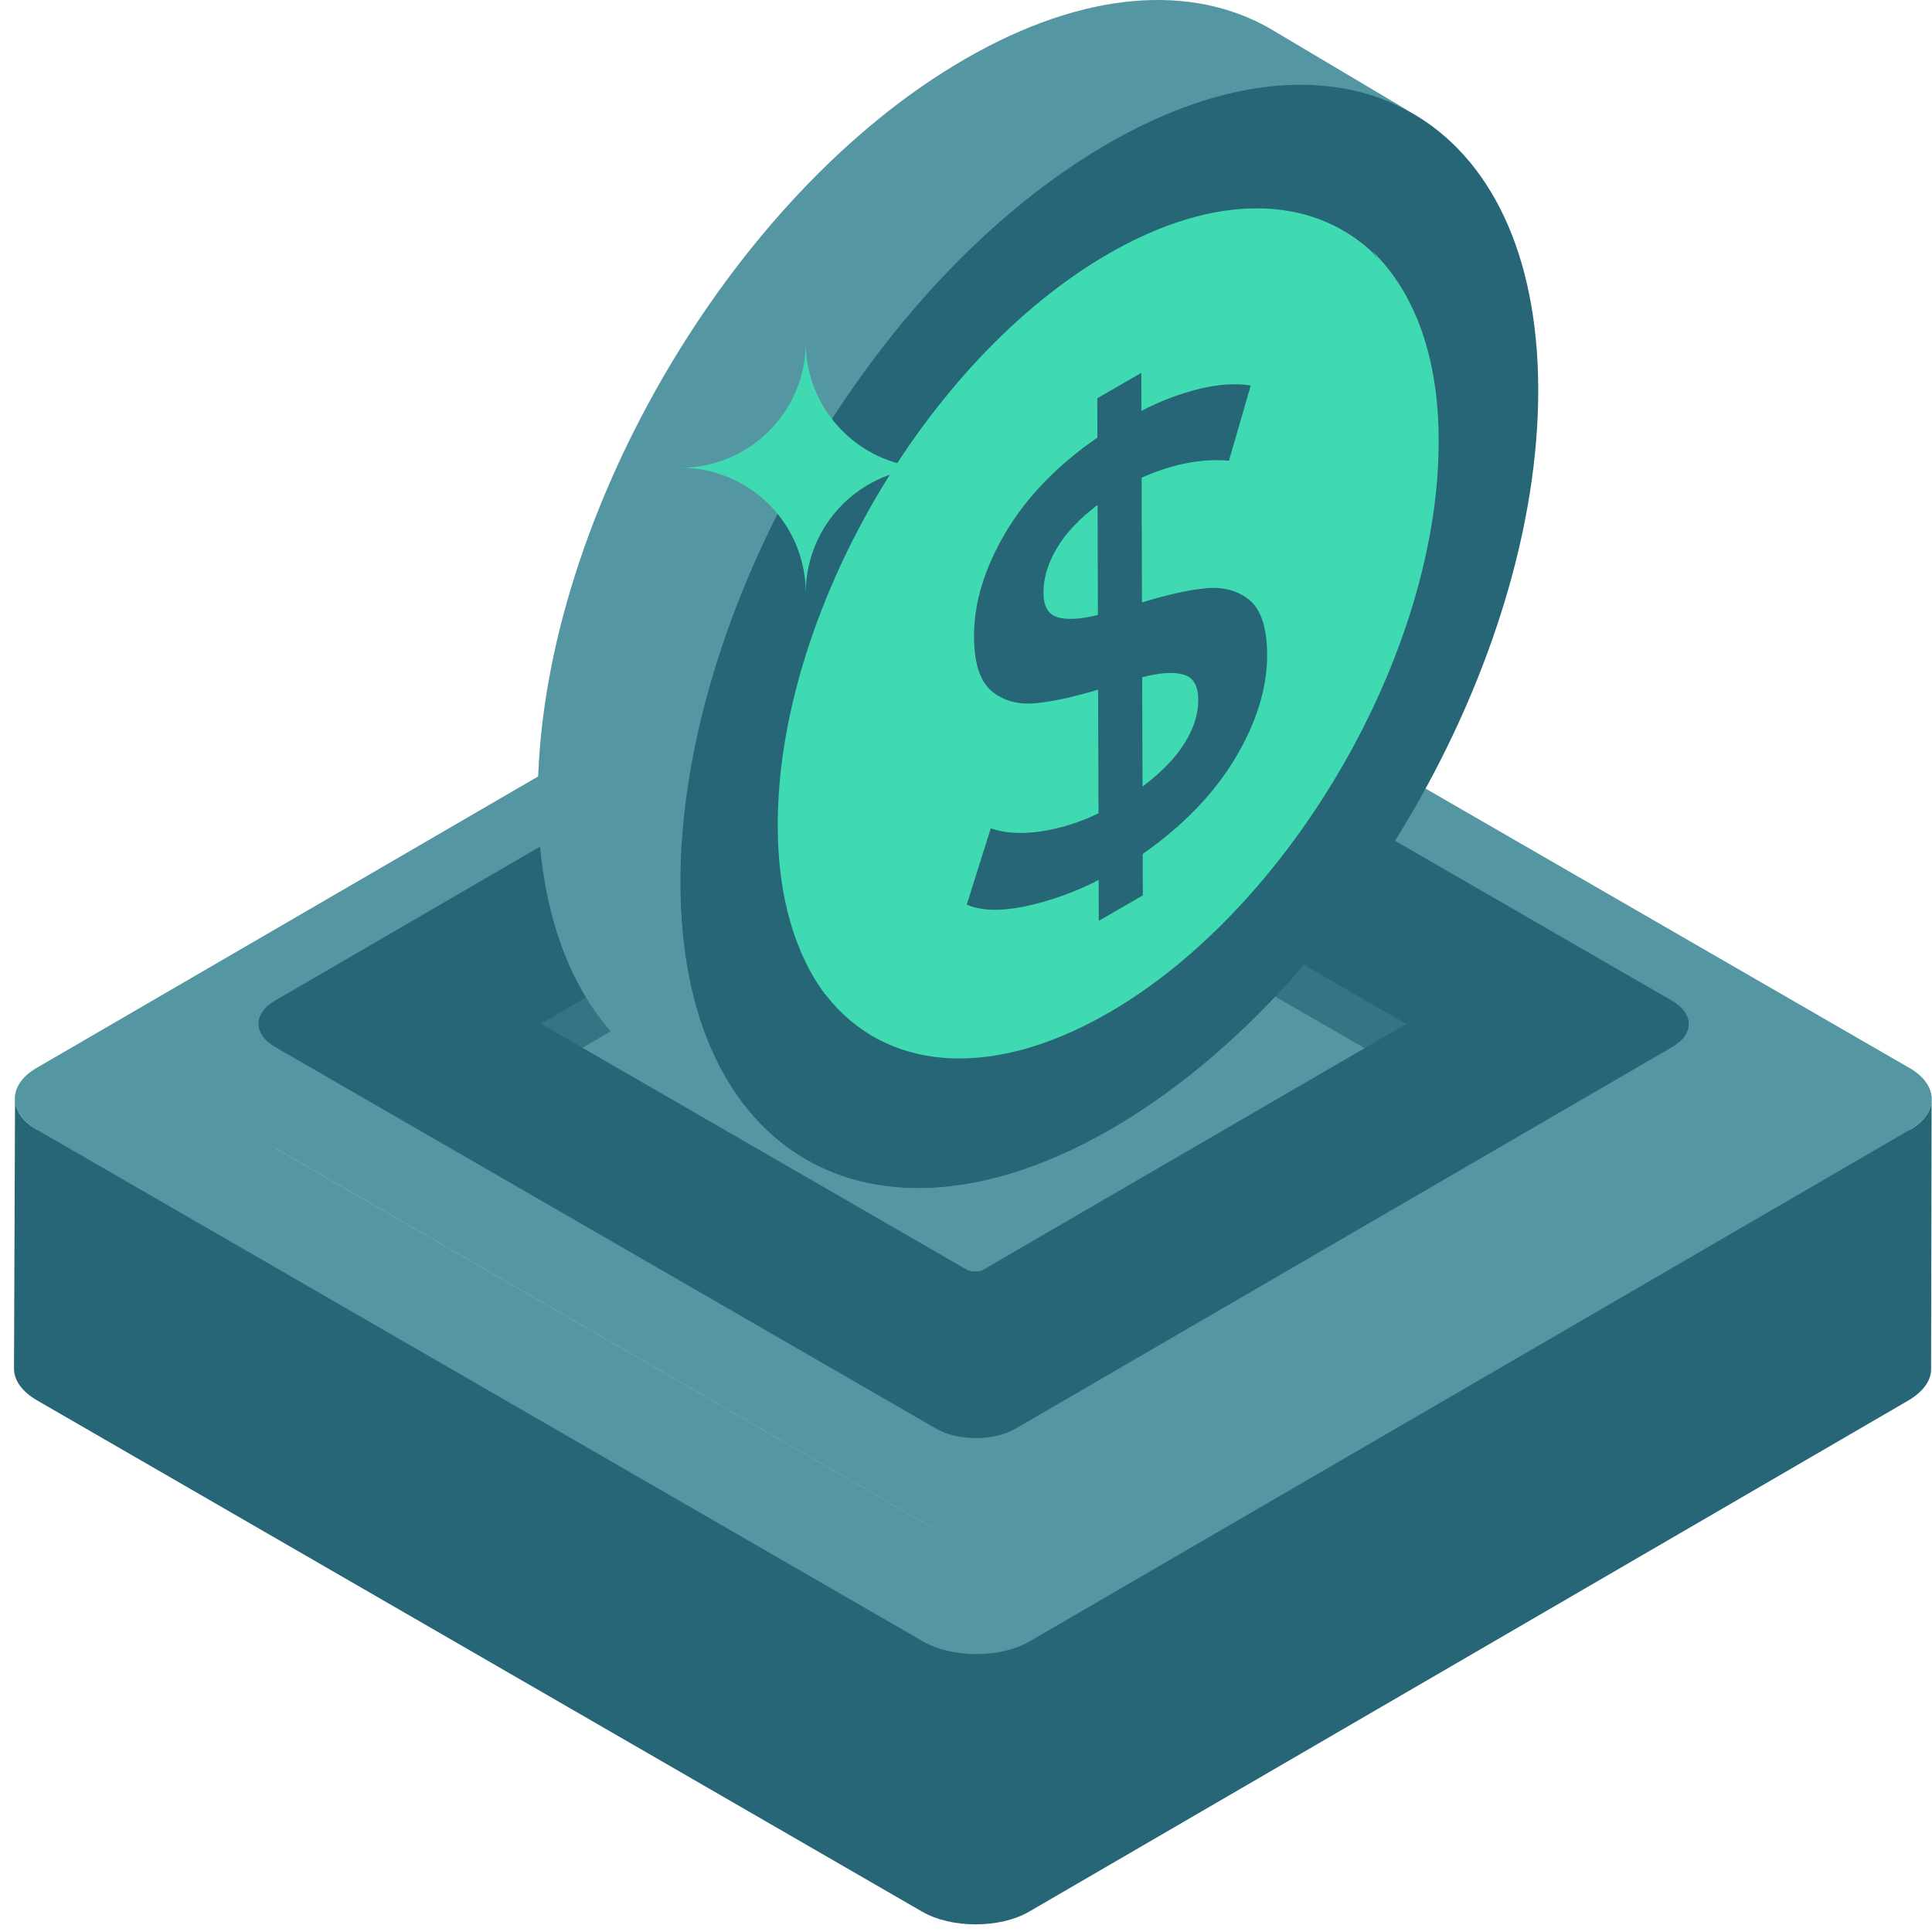
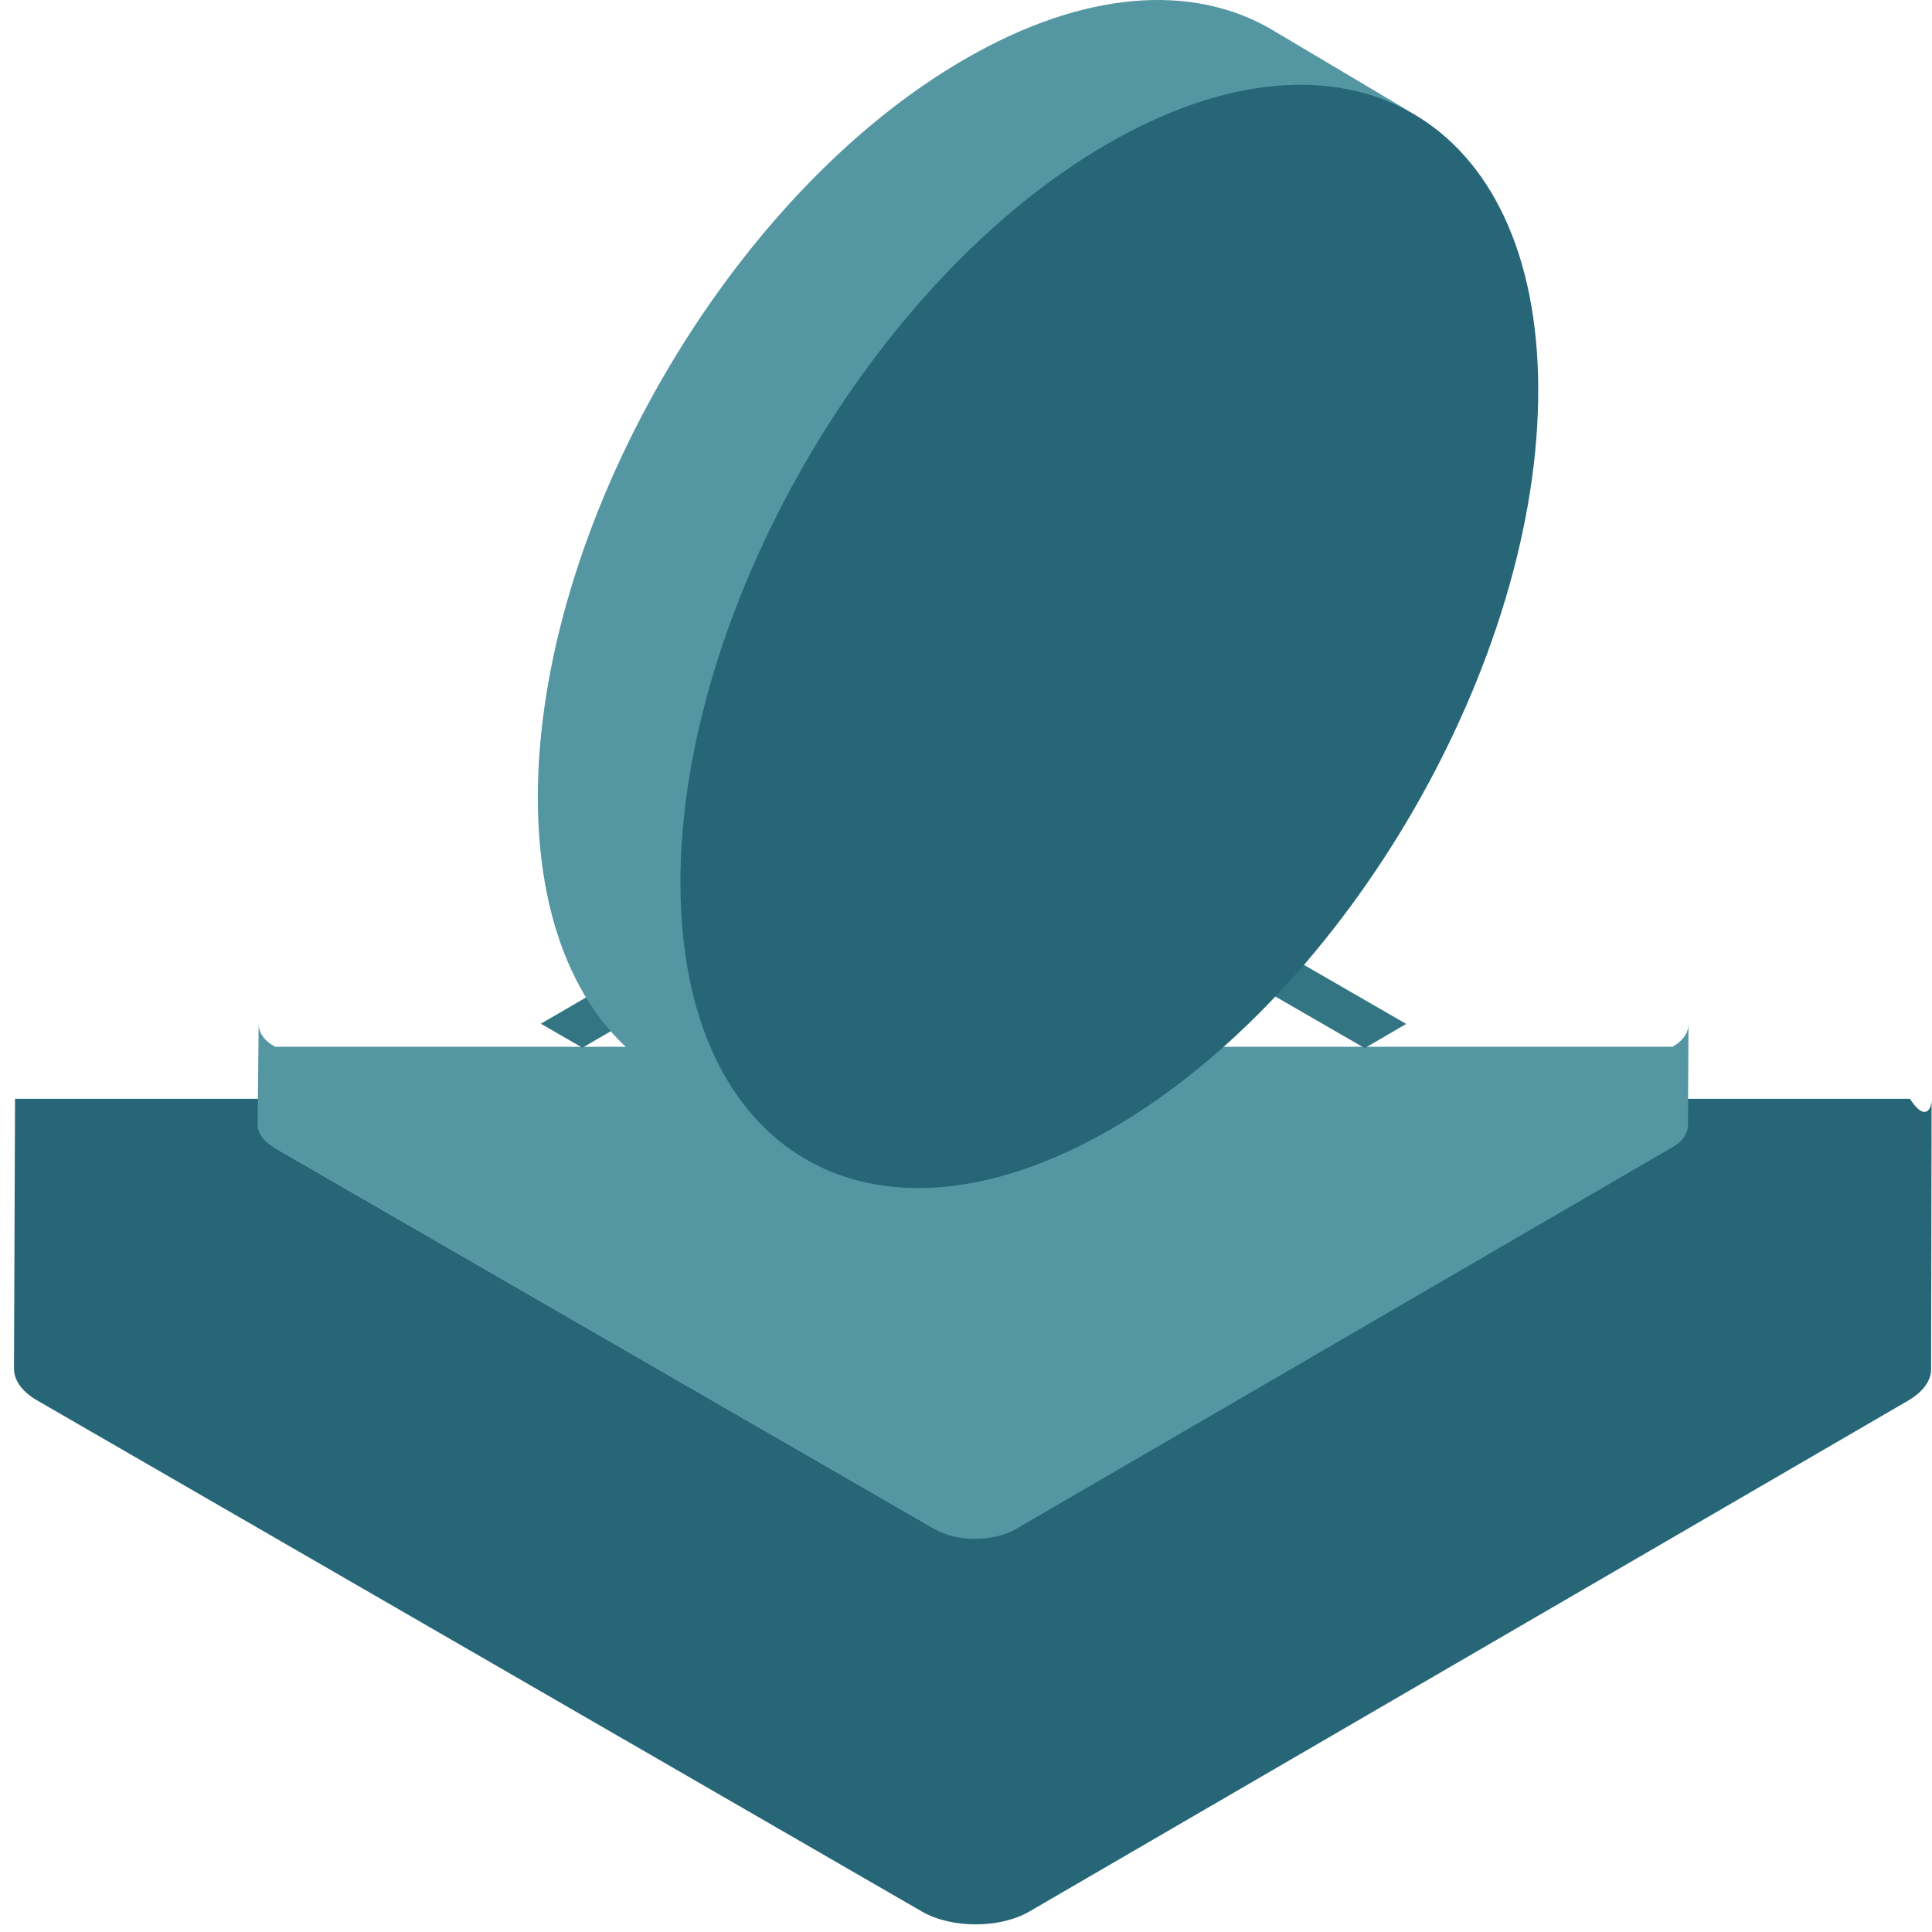
<svg xmlns="http://www.w3.org/2000/svg" width="69" height="69" viewBox="0 0 69 69" fill="none">
-   <path d="M68.986 39.262L68.968 48.901C68.968 49.306 68.692 49.692 68.177 50.005L36.757 68.272C35.709 68.879 33.98 68.879 32.931 68.272L1.309 50.005C0.776 49.692 0.5 49.287 0.5 48.883L0.537 39.243C0.537 39.648 0.794 40.053 1.328 40.347H68.213C68.729 40.053 68.986 39.648 68.986 39.262Z" fill="#266677" />
-   <path d="M68.192 38.14C69.252 38.751 69.257 39.74 68.205 40.351L36.776 58.618C35.73 59.225 34.017 59.226 32.957 58.618L1.328 40.353C0.269 39.742 0.263 38.747 1.31 38.138L32.739 19.873C33.791 19.262 35.505 19.266 36.563 19.877L68.192 38.14Z" fill="#5497A3" />
+   <path d="M68.986 39.262L68.968 48.901C68.968 49.306 68.692 49.692 68.177 50.005L36.757 68.272C35.709 68.879 33.98 68.879 32.931 68.272L1.309 50.005C0.776 49.692 0.5 49.287 0.5 48.883L0.537 39.243H68.213C68.729 40.053 68.986 39.648 68.986 39.262Z" fill="#266677" />
  <path d="M33.424 51.02L33.404 54.618L9.805 40.993L9.825 37.393L33.424 51.02Z" fill="#C4C2C0" />
  <path d="M60.304 36.576L60.285 40.163C60.285 40.476 60.101 40.77 59.697 40.991L36.261 54.622C35.47 55.063 34.2 55.082 33.41 54.622L9.808 40.991C9.404 40.77 9.201 40.458 9.201 40.163L9.238 36.558C9.238 36.87 9.422 37.165 9.827 37.386H59.733C60.12 37.165 60.304 36.87 60.304 36.576Z" fill="#5497A3" />
-   <path d="M59.716 35.741C60.507 36.197 60.511 36.937 59.725 37.391L36.276 51.02C35.496 51.473 34.216 51.475 33.427 51.02L9.826 37.393C9.038 36.939 9.035 36.195 9.815 35.741L33.265 22.114C34.049 21.657 35.329 21.659 36.116 22.114L59.716 35.741Z" fill="#266677" />
  <path d="M34.71 29.446C34.861 29.446 34.96 29.479 34.982 29.49L48.74 37.433L50.222 36.569L34.982 27.77C34.895 27.738 34.803 27.723 34.71 27.726C34.564 27.726 34.471 27.757 34.452 27.767L19.316 36.561L20.801 37.419L34.45 29.487C34.533 29.457 34.621 29.443 34.71 29.446Z" fill="#347584" />
-   <path d="M34.825 45.408C34.972 45.408 35.066 45.375 35.085 45.365L48.738 37.433L34.978 29.49C34.892 29.458 34.8 29.443 34.708 29.446C34.562 29.446 34.468 29.477 34.45 29.487L20.799 37.419L34.559 45.364C34.644 45.396 34.734 45.411 34.825 45.408Z" fill="#5497A3" />
  <path d="M50.461 4.053C47.683 2.434 45.042 4.331 40.792 6.796C32.33 11.671 25.688 21.856 25.725 31.569C25.743 36.407 26.013 39.795 28.773 41.396L23.677 38.379C20.936 36.779 19.226 33.375 19.207 28.537C19.189 18.825 26.013 6.978 34.475 2.103C38.743 -0.362 42.588 -0.583 45.384 1.036L50.461 4.053Z" fill="#5497A3" />
  <path d="M39.567 5.129C31.111 10.011 24.273 21.854 24.301 31.573C24.328 41.26 31.157 45.181 39.569 40.388L39.668 40.333C48.13 35.447 54.966 23.611 54.937 13.884C54.911 4.167 48.033 0.243 39.567 5.129Z" fill="#266677" />
-   <path d="M51.381 15.719C51.408 23.262 46.112 32.413 39.578 36.182C39.55 36.182 39.521 36.212 39.521 36.212C35.29 38.629 31.578 38.199 29.505 35.55C29.505 35.55 29.505 35.522 29.477 35.522C28.41 34.111 27.777 32.038 27.777 29.507C27.75 21.994 33.046 12.841 39.578 9.069C43.406 6.855 46.802 6.971 48.991 8.985C49.078 9.099 49.193 9.242 49.249 9.358C49.182 9.228 49.105 9.103 49.019 8.985C50.487 10.396 51.381 12.697 51.381 15.719Z" fill="#3FDAB1" />
  <path d="M44.625 21.431C45.038 21.777 45.252 22.421 45.255 23.378C45.257 24.57 44.878 25.802 44.119 27.073C43.361 28.342 42.255 29.487 40.811 30.498L40.815 31.979L39.242 32.886L39.238 31.427C38.389 31.867 37.483 32.188 36.547 32.384C35.701 32.549 35.026 32.526 34.527 32.31L35.385 29.582C35.861 29.753 36.435 29.79 37.117 29.702C37.853 29.596 38.567 29.374 39.233 29.045L39.218 24.63C38.308 24.906 37.55 25.066 36.941 25.118C36.33 25.166 35.821 25.02 35.41 24.676C34.998 24.327 34.79 23.683 34.787 22.724C34.783 21.532 35.16 20.298 35.911 19.023C36.665 17.75 37.759 16.619 39.192 15.627L39.189 14.224L40.761 13.317L40.765 14.675C41.432 14.324 42.14 14.057 42.871 13.878C43.556 13.72 44.154 13.683 44.669 13.77L43.891 16.452C42.912 16.369 41.874 16.571 40.773 17.059L40.784 21.516C41.705 21.234 42.472 21.065 43.081 21.008C43.69 20.953 44.205 21.091 44.625 21.431ZM42.309 26.536C42.638 26.008 42.796 25.498 42.796 24.996C42.794 24.496 42.621 24.194 42.276 24.095C41.93 23.99 41.437 24.021 40.793 24.185L40.804 28.092C41.484 27.581 41.985 27.062 42.309 26.536ZM39.211 21.963L39.2 18.032C38.547 18.528 38.059 19.044 37.741 19.584C37.425 20.118 37.265 20.646 37.266 21.161C37.266 21.645 37.432 21.941 37.767 22.044C38.1 22.145 38.584 22.117 39.211 21.963Z" fill="#266677" />
-   <path d="M33.254 16.705C32.014 16.705 30.895 17.211 30.09 18.017C29.674 18.432 29.343 18.925 29.118 19.468C28.893 20.011 28.778 20.593 28.778 21.181C28.778 20.593 28.662 20.011 28.437 19.468C28.212 18.925 27.883 18.431 27.467 18.016C27.051 17.6 26.557 17.27 26.014 17.046C25.471 16.821 24.889 16.705 24.301 16.705C25.543 16.705 26.659 16.201 27.465 15.394C27.881 14.979 28.212 14.486 28.437 13.943C28.663 13.4 28.779 12.818 28.778 12.23C28.778 13.47 29.282 14.588 30.09 15.394C30.505 15.81 30.998 16.14 31.541 16.365C32.084 16.59 32.666 16.706 33.254 16.705Z" fill="#3FDAB1" />
</svg>